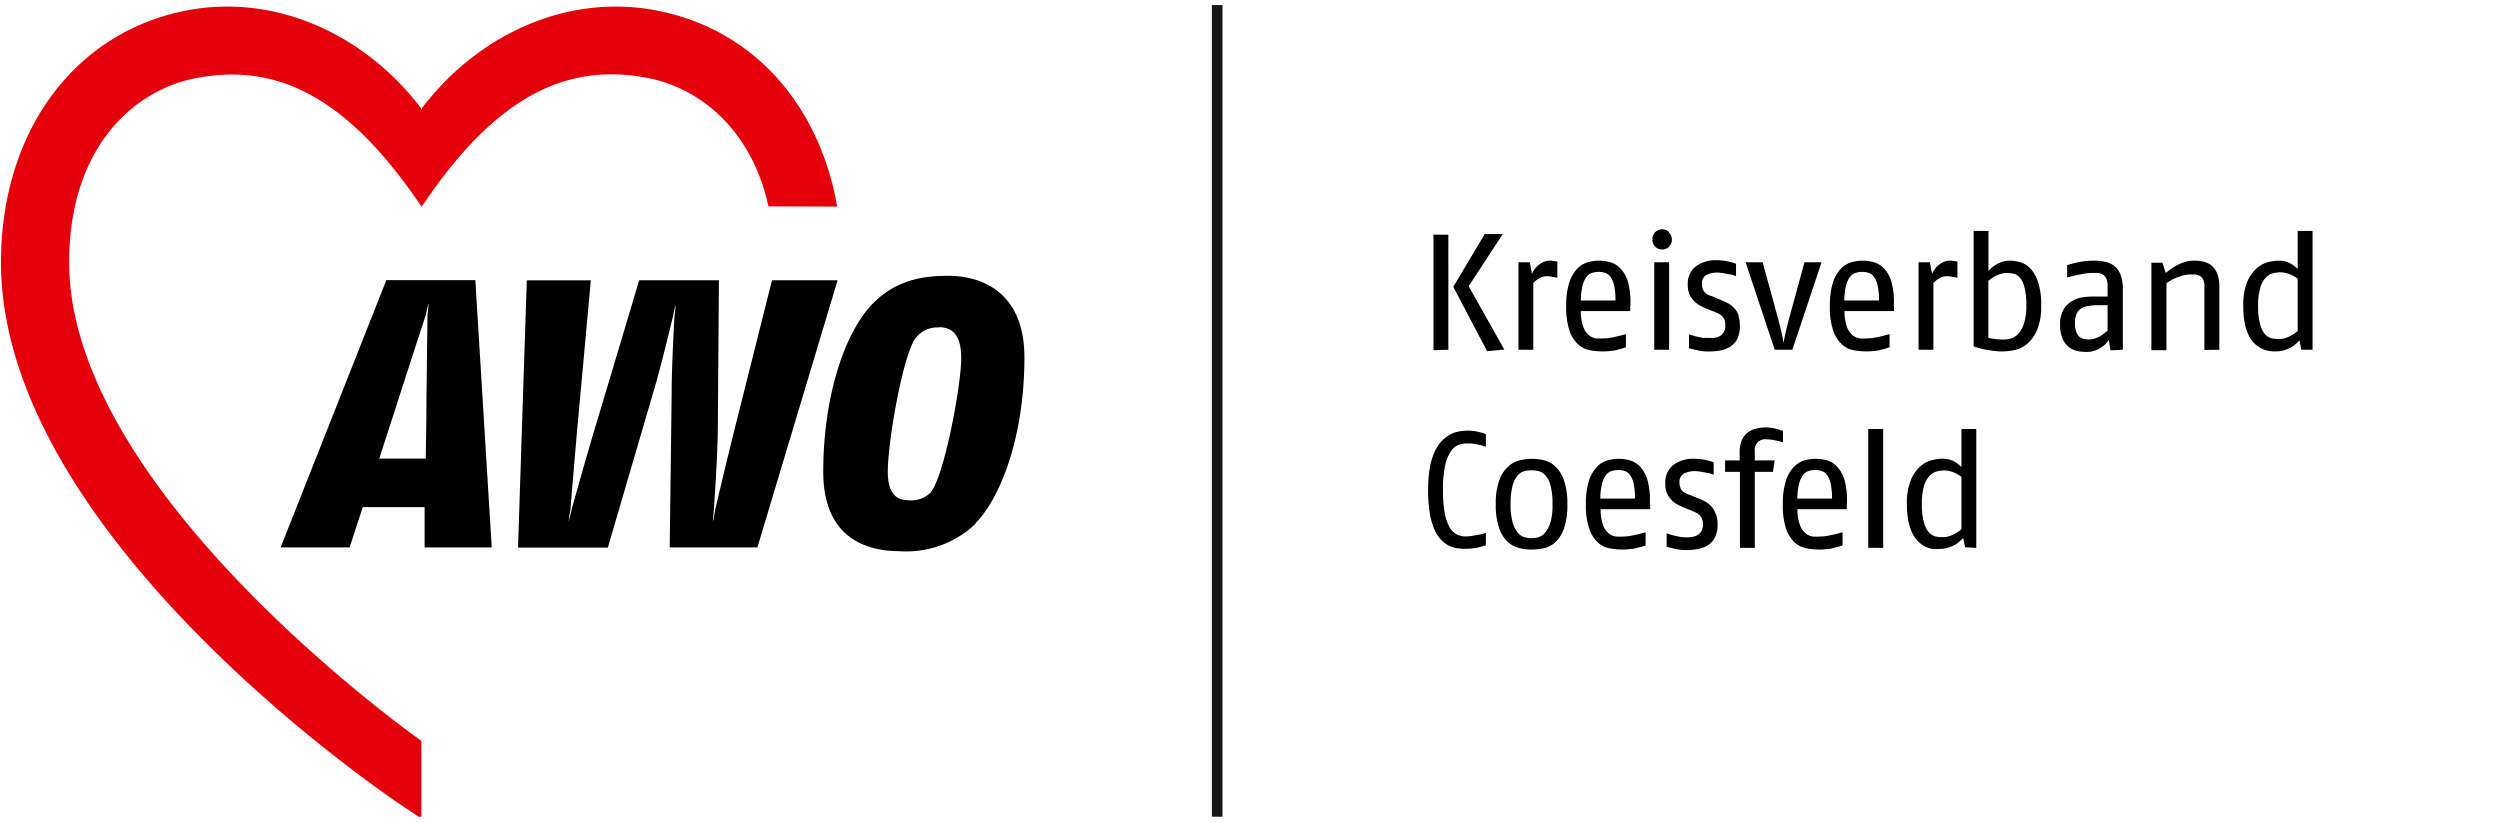
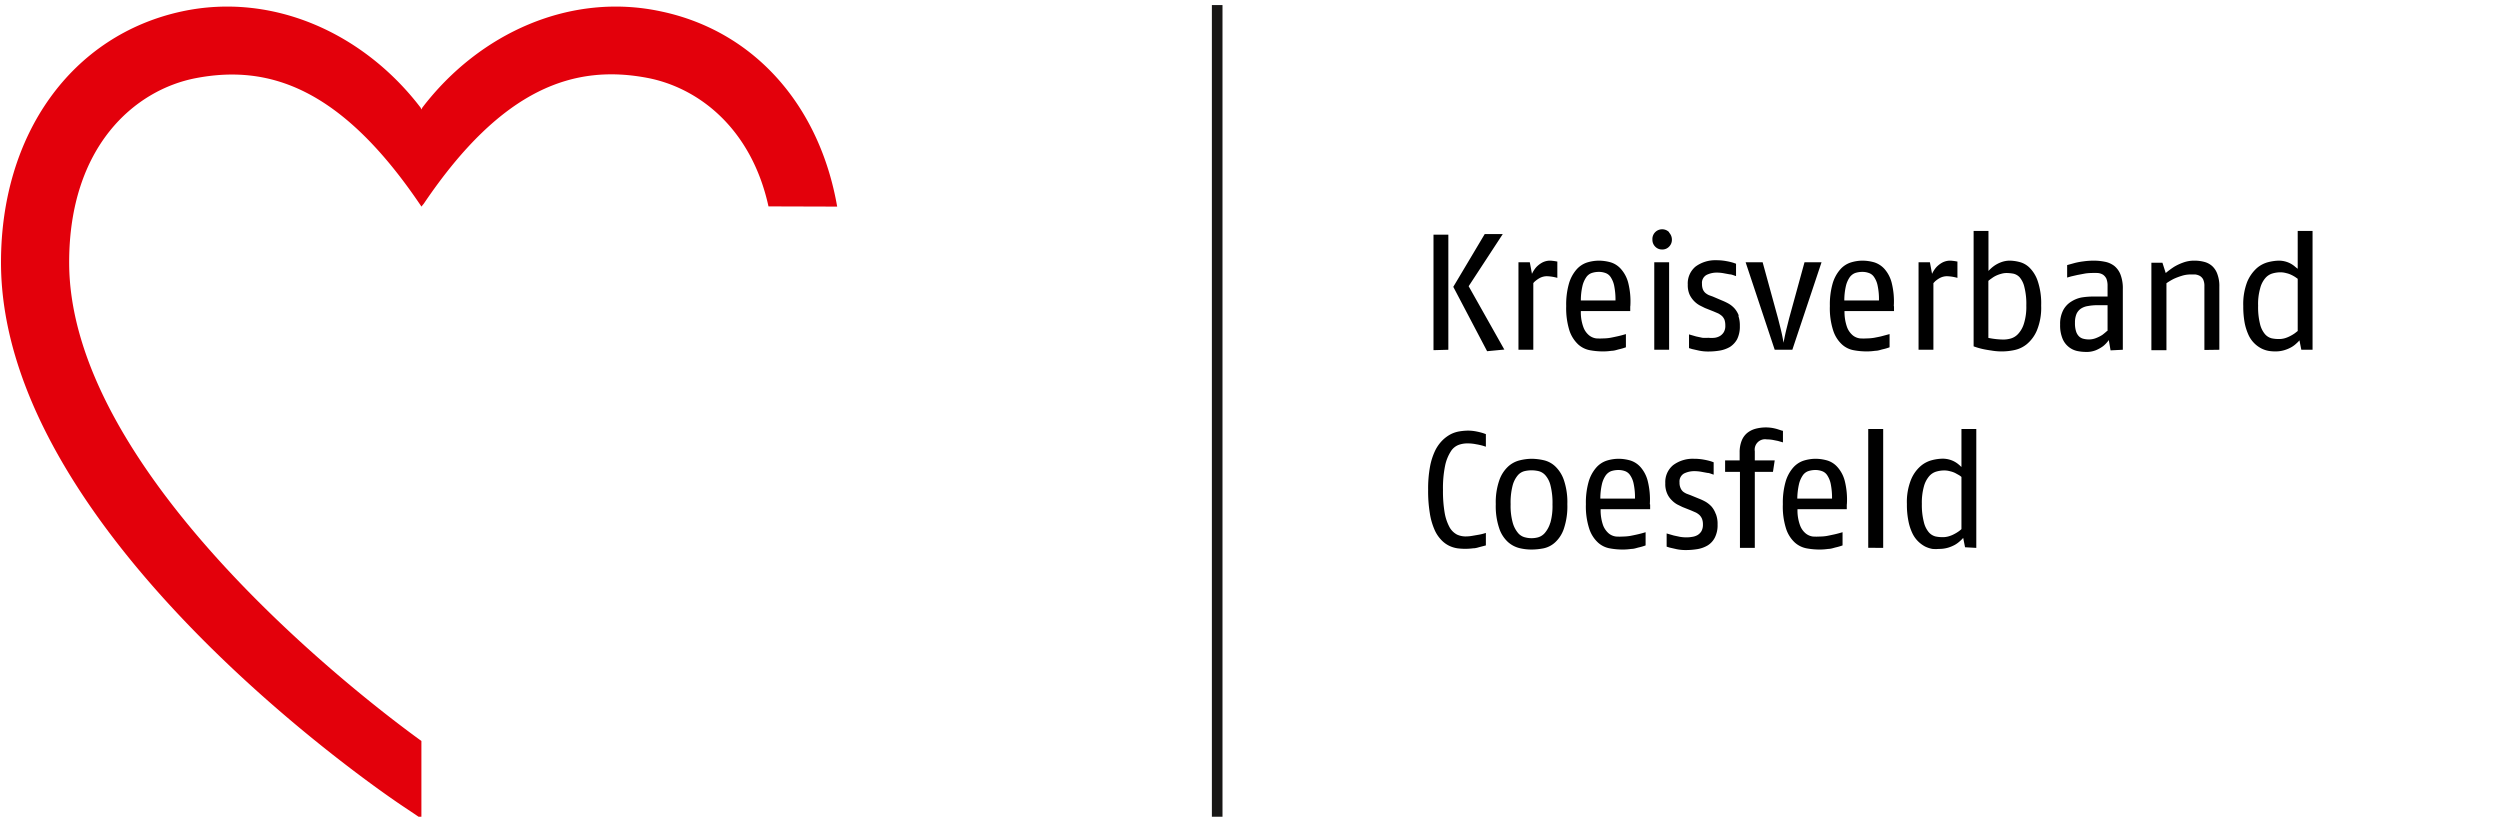
<svg xmlns="http://www.w3.org/2000/svg" width="231" height="76" viewBox="0 0 231 76" xml:space="preserve" style="fill-rule:evenodd;clip-rule:evenodd">
  <g transform="matrix(1.004 0 0 1 0 .468)">
-     <path style="fill:none" d="M0 0h230v75H0z" />
+     <path style="fill:none" d="M0 0h230v75H0" />
    <clipPath id="a">
      <path d="M0 0h230v75H0z" />
    </clipPath>
    <g clip-path="url(#a)">
      <path d="M266.09 401.28c-1.7-9.77-8-17-17.06-18.92-8.78-1.9-17.62 2.07-23.16 9.31a1.865 1.865 0 0 0-.1.2 1.028 1.028 0 0 0-.09-.2c-5.54-7.24-14.38-11.21-23.16-9.31-10.64 2.31-17.52 11.86-17.52 24.33 0 26.45 37.36 51.65 38.95 52.71l1.82 1.22v-7.53c-7.31-5.28-34.16-26.51-34.16-46.4 0-11.21 6.33-16.73 12.31-17.87 7-1.33 14 .89 21.68 12.2.08.11.17.26.17.26l.23-.28c7.64-11.31 14.66-13.53 21.68-12.2 4.93.94 10.08 4.85 11.75 12.46l6.66.02z" style="fill:#e3000b;fill-rule:nonzero" transform="matrix(.949 0 0 .953 -175.473 -363.798)" />
-       <path d="M226.08 434.32v-3.9h-6l-1.27 3.9h-6.69l10.25-25.91H231l1.59 25.91h-6.51zm.09-22.45c-.55 1.67-2.09 6.41-2.94 9.06l-1.55 4.78h4.51l.06-3.85c0-2 .09-8 .11-9.95 0-.15.11-1 .11-1.27-.09.29-.25 1.08-.3 1.23zm32.17 22.45h-8.49l.19-15c0-2.39.19-5.84.26-7.25 0-.16.12-.84.11-1.26-.12.41-.23 1.09-.27 1.23-.34 1.4-1.17 4.87-1.88 7.24l-4.41 15.06h-8.71l.85-25.91h6.21l-1.26 13.77c-.24 2.64-.58 6.78-.71 8.35 0 .13-.15.84-.18 1.26.121-.404.222-.815.3-1.23.44-1.55 1.59-5.67 2.41-8.35l4.13-13.81h7.73l-.1 13.8c0 2.79-.28 6.79-.38 8.33 0 .16-.1.88-.1 1.26.11-.38.2-1.08.24-1.23.36-1.53 1.31-5.54 2-8.28l3.49-13.88h6.36l-7.78 25.91-.01-.01zm21.14-2.26a9.715 9.715 0 0 1-7.33 2.63c-3.3 0-7.41-1.33-7.41-7.7 0-6.88 1.86-13 4.52-16 2.37-2.63 5.18-3 7.59-3 3.37 0 7.4 1.67 7.4 7.92 0 7.48-2.22 13.51-4.77 16.1v.05zM275.93 413a2.633 2.633 0 0 0-2.3 1.12C272.41 416 271 424.07 271 427c0 2 .75 2.75 2 2.75a2.682 2.682 0 0 0 2.12-.71c1.33-1.48 3-10.4 3-13.07 0-1.81-.55-3-2.18-3l-.01.03z" style="fill-rule:nonzero" transform="matrix(.949 0 0 .953 -175.473 -363.798)" />
      <path d="M118.04 0v78.73" style="fill:none;fill-rule:nonzero;stroke:#181716;stroke-width:1.03px" transform="matrix(.949 0 0 .953 0 0)" />
      <path d="M329 432.92a4.98 4.98 0 0 1-.67.17l-.64.11a3.708 3.708 0 0 1-.64.06 1.995 1.995 0 0 1-.85-.18 1.792 1.792 0 0 1-.71-.69 4.566 4.566 0 0 1-.48-1.38 12.374 12.374 0 0 1-.17-2.25 10.8 10.8 0 0 1 .21-2.38c.101-.49.291-.958.56-1.38.178-.284.446-.502.76-.62.27-.095.554-.142.84-.14.279-.002.557.025.83.08.229.037.456.087.68.15l.28.09v-1.22l-.25-.09a6.181 6.181 0 0 0-.63-.16 4.192 4.192 0 0 0-.88-.09 5.666 5.666 0 0 0-.78.07 2.888 2.888 0 0 0-.85.27 3.36 3.36 0 0 0-.82.6c-.29.292-.53.63-.71 1a6.275 6.275 0 0 0-.5 1.57c-.13.733-.19 1.476-.18 2.22a13.14 13.14 0 0 0 .16 2.25c.078.543.226 1.074.44 1.58.151.369.368.708.64 1 .218.243.479.443.77.59.258.129.535.216.82.26a6.014 6.014 0 0 0 1.54 0c.23 0 .44-.07.62-.12l.61-.16v-1.28.07zm6.25-1a2.703 2.703 0 0 1-.53 1 1.357 1.357 0 0 1-.67.43 2.435 2.435 0 0 1-1.24 0c-.259-.06-.494-.2-.67-.4a2.674 2.674 0 0 1-.53-1 6.108 6.108 0 0 1-.21-1.81 6.572 6.572 0 0 1 .19-1.8 2.53 2.53 0 0 1 .5-1c.169-.201.396-.344.65-.41a3.006 3.006 0 0 1 1.38 0 1.3 1.3 0 0 1 .65.4c.246.287.418.631.5 1 .145.599.209 1.214.19 1.83a5.976 5.976 0 0 1-.21 1.79v-.03zm1.32-4.11a3.314 3.314 0 0 0-.84-1.34 2.406 2.406 0 0 0-1.12-.6 5.646 5.646 0 0 0-1.18-.14c-.398.007-.794.06-1.18.16-.42.108-.805.321-1.12.62a3.286 3.286 0 0 0-.84 1.34 6.51 6.51 0 0 0-.33 2.28c-.028.79.083 1.579.33 2.33.161.508.451.966.84 1.33.318.289.703.495 1.12.6.386.095.782.142 1.18.14a6.072 6.072 0 0 0 1.18-.12 2.38 2.38 0 0 0 1.12-.59 3.15 3.15 0 0 0 .84-1.33c.248-.761.36-1.56.33-2.36a6.666 6.666 0 0 0-.33-2.32zm3.53 1.78a6.22 6.22 0 0 1 .15-1.38c.066-.303.188-.591.36-.85.133-.194.321-.344.54-.43.226-.074.462-.111.7-.11.211-.003.421.031.62.1a1 1 0 0 1 .51.39 2.2 2.2 0 0 1 .35.84c.099.473.143.957.13 1.44h-3.36zm4.8.54a7.446 7.446 0 0 0-.21-2.27 3.22 3.22 0 0 0-.7-1.33 2.199 2.199 0 0 0-1-.64 4.244 4.244 0 0 0-1.12-.16 3.937 3.937 0 0 0-1.18.19 2.297 2.297 0 0 0-1 .68 3.617 3.617 0 0 0-.72 1.34 7.397 7.397 0 0 0-.27 2.19 7 7 0 0 0 .33 2.4c.166.508.458.966.85 1.33a2.29 2.29 0 0 0 1.16.56c.416.076.837.113 1.26.11.268 0 .535-.02.8-.06.27 0 .5-.09.71-.14.231-.05.458-.117.68-.2v-1.28c-.29.09-.56.16-.78.21-.22.05-.46.1-.72.15a4.691 4.691 0 0 1-.69.06 5.35 5.35 0 0 1-.67 0 1.377 1.377 0 0 1-.7-.29 1.992 1.992 0 0 1-.56-.79 4.407 4.407 0 0 1-.24-1.57h4.8v-.45l-.03-.04zm6.39.94a2.29 2.29 0 0 0-.4-.7 2.6 2.6 0 0 0-.58-.47 5.022 5.022 0 0 0-.66-.31l-.83-.34-.35-.13a1.659 1.659 0 0 1-.34-.2.927.927 0 0 1-.25-.35 1.234 1.234 0 0 1-.1-.55.892.892 0 0 1 .43-.86 2.249 2.249 0 0 1 1-.23c.225 0 .449.02.67.06l.6.11c.18 0 .38.1.61.17v-1.2l-.25-.09a6.157 6.157 0 0 0-.67-.16 5.247 5.247 0 0 0-1-.09 3.18 3.18 0 0 0-2 .61 2.121 2.121 0 0 0-.77 1.76c-.017.343.044.685.18 1a2 2 0 0 0 .44.64c.158.167.34.308.54.42l.51.25.83.33.46.2c.131.067.252.151.36.25.102.103.184.226.24.36.065.176.095.363.09.55.009.222-.039.442-.14.64a1.12 1.12 0 0 1-.37.38 1.443 1.443 0 0 1-.53.18 3.2 3.2 0 0 1-.61.05 4.036 4.036 0 0 1-.57-.05l-.61-.13-.69-.2v1.28l.29.09.7.16c.29.056.585.083.88.08.372 0 .743-.03 1.11-.09a2.88 2.88 0 0 0 1-.36c.293-.183.532-.442.69-.75.196-.397.289-.837.27-1.28a2.62 2.62 0 0 0-.16-1l-.02-.03zm6.48-8.05-.49-.16a4.966 4.966 0 0 0-.51-.12 4.147 4.147 0 0 0-.62-.05 4.023 4.023 0 0 0-1 .13 2.218 2.218 0 0 0-.81.41 1.838 1.838 0 0 0-.53.74 3 3 0 0 0-.2 1.14v.78h-1.41V427h1.44v7.37h1.44V427h1.76l.17-1.11h-1.93V425a1.005 1.005 0 0 1 1.16-1.15c.194.001.388.018.58.05l.5.1.49.14V423l-.04.02zm1.43 6.57c.006-.464.06-.927.16-1.38.066-.303.188-.591.36-.85.128-.199.318-.35.54-.43a2.19 2.19 0 0 1 .7-.11c.208-.002.414.032.61.1a.998.998 0 0 1 .52.39c.17.255.289.54.35.84.094.474.138.957.13 1.44h-3.37zm4.81.54a7.446 7.446 0 0 0-.21-2.27 3.217 3.217 0 0 0-.71-1.33 2.149 2.149 0 0 0-1-.64 4.244 4.244 0 0 0-1.12-.16 4.006 4.006 0 0 0-1.18.19 2.334 2.334 0 0 0-1 .68 3.617 3.617 0 0 0-.72 1.34 7.397 7.397 0 0 0-.27 2.19 6.993 6.993 0 0 0 .32 2.4c.166.508.458.966.85 1.33.328.29.729.484 1.16.56.416.075.838.112 1.26.11.271 0 .542-.02.81-.06.26 0 .5-.09.7-.14.234-.051.465-.118.69-.2v-1.28c-.3.09-.56.16-.79.21-.23.05-.46.1-.72.15a4.433 4.433 0 0 1-.69.06 5.76 5.76 0 0 1-.67 0 1.392 1.392 0 0 1-.69-.29 1.826 1.826 0 0 1-.56-.79 4.174 4.174 0 0 1-.25-1.57H364v-.45l.01-.04zm3.52 4.24v-11.53h-1.45v11.52l1.45.01zm7.59-1.82a2.592 2.592 0 0 1-.27.22 3.485 3.485 0 0 1-.43.26 2.616 2.616 0 0 1-.54.22 1.997 1.997 0 0 1-.6.08 3.237 3.237 0 0 1-.68-.07 1.281 1.281 0 0 1-.65-.41 2.372 2.372 0 0 1-.48-1 6.611 6.611 0 0 1-.19-1.75 5.843 5.843 0 0 1 .2-1.69c.096-.368.274-.71.52-1 .183-.21.423-.363.69-.44.247-.07.503-.107.76-.11.193.001.385.028.57.08.169.038.333.095.49.17l.38.21c.081.051.157.108.23.17v5.06zm1.44 1.82v-11.53h-1.44v3.67c-.05 0-.12-.11-.23-.19a2.35 2.35 0 0 0-.9-.5 2.476 2.476 0 0 0-.71-.1 4.498 4.498 0 0 0-1 .14 2.735 2.735 0 0 0-1.13.59c-.41.364-.728.82-.93 1.33a5.81 5.81 0 0 0-.39 2.34 7.975 7.975 0 0 0 .15 1.66c.078.412.21.812.39 1.19.142.295.335.562.57.79.196.19.419.352.66.48.222.108.457.185.7.23.216.019.434.019.65 0 .294.003.587-.038.87-.12a3.45 3.45 0 0 0 .67-.28c.176-.102.34-.223.49-.36.111-.096.214-.199.31-.31l.18.91 1.09.06zm-51.2-19.21V404h-1.44v11.2l1.44-.04zm5.44 0-3.47-6.16 3.31-5.06h-1.75l-3.05 5.12 3.28 6.24 1.68-.16v.02zm5.17-8.54a4.597 4.597 0 0 0-.71-.1 1.64 1.64 0 0 0-.82.2 2.367 2.367 0 0 0-.56.44 2.725 2.725 0 0 0-.41.64l-.21-1.12h-1.1v8.48h1.44v-6.46a1 1 0 0 1 .17-.18c.142-.122.296-.23.46-.32.216-.113.456-.172.7-.17.339.013.674.067 1 .16v-1.57h.04zm2.24 3.76a6.22 6.22 0 0 1 .15-1.38c.066-.303.188-.591.36-.85.128-.199.318-.35.54-.43a2.19 2.19 0 0 1 .7-.11c.208-.002.414.032.61.1a.998.998 0 0 1 .52.39c.17.255.289.54.35.84.094.474.138.957.13 1.44h-3.36zm4.8.54a7.446 7.446 0 0 0-.21-2.27 3.217 3.217 0 0 0-.71-1.33 2.182 2.182 0 0 0-1-.64 4.416 4.416 0 0 0-1.12-.16 4.007 4.007 0 0 0-1.19.19 2.334 2.334 0 0 0-1 .68 3.617 3.617 0 0 0-.72 1.34 7.397 7.397 0 0 0-.27 2.19c-.028.812.08 1.624.32 2.4.17.506.462.963.85 1.33.326.292.728.486 1.16.56.419.076.844.113 1.27.11.268 0 .535-.021.8-.06.26 0 .5-.09.7-.14.234-.051.465-.118.69-.2v-1.28c-.3.09-.56.16-.79.21-.23.05-.46.1-.72.15a4.307 4.307 0 0 1-.68.06 5.51 5.51 0 0 1-.68 0 1.392 1.392 0 0 1-.69-.29 1.826 1.826 0 0 1-.56-.79 4.174 4.174 0 0 1-.25-1.57H343v-.45l.01-.04zm3.76 4.24v-8.48h-1.44v8.48h1.44zm0-11.4a.932.932 0 0 0-.67-.28h-.012a.944.944 0 0 0-.94.94l.002.06c-.007.254.091.5.27.68a.91.91 0 0 0 .68.28.891.891 0 0 0 .67-.28.929.929 0 0 0 .27-.68.998.998 0 0 0-.27-.68v-.04zm6.76 8.1a2.294 2.294 0 0 0-.41-.7 2.389 2.389 0 0 0-.58-.47 5.606 5.606 0 0 0-.65-.31L351 410l-.36-.13a1.587 1.587 0 0 1-.33-.2.945.945 0 0 1-.26-.35 1.392 1.392 0 0 1-.09-.55.88.88 0 0 1 .43-.86 2.222 2.222 0 0 1 1-.23c.221 0 .442.02.66.06l.6.11c.18 0 .39.1.61.17v-1.2l-.25-.09a5.724 5.724 0 0 0-.67-.16 5.167 5.167 0 0 0-1-.09 3.22 3.22 0 0 0-2 .61 2.12 2.12 0 0 0-.76 1.76c-.013.325.045.649.17.95a2.347 2.347 0 0 0 .99 1.06l.5.25.83.33.47.2c.128.072.248.155.36.25.102.103.184.226.24.36.056.178.083.364.08.55.014.222-.034.444-.14.64a1.12 1.12 0 0 1-.37.38 1.374 1.374 0 0 1-.53.18c-.199.02-.401.02-.6 0a4.318 4.318 0 0 1-.58 0l-.61-.13-.69-.2V415l.29.09.71.16c.29.056.585.083.88.08.369 0 .736-.03 1.1-.09a3 3 0 0 0 1-.36c.288-.189.525-.447.69-.75.187-.4.277-.839.26-1.28.01-.34-.041-.678-.15-1l.05.01zm8.07-5.18h-1.7l-1.49 5.43-.21.84c-.07.28-.13.53-.18.76-.05.23-.1.48-.15.77a31.877 31.877 0 0 0-.15-.78c-.05-.23-.11-.48-.18-.76l-.21-.83-1.49-5.43h-1.65l2.82 8.48h1.71l2.83-8.48h.05zm2.16 3.7a6.22 6.22 0 0 1 .15-1.38c.066-.303.188-.591.36-.85.133-.194.321-.344.54-.43.226-.074.462-.111.7-.11.208-.003.414.031.61.1a.998.998 0 0 1 .52.39 2.2 2.2 0 0 1 .35.84c.099.473.143.957.13 1.44h-3.36zm4.8.54a7.446 7.446 0 0 0-.21-2.27 3.22 3.22 0 0 0-.7-1.33 2.254 2.254 0 0 0-1-.64 4.329 4.329 0 0 0-1.12-.16 3.875 3.875 0 0 0-1.18.19 2.297 2.297 0 0 0-1 .68 3.617 3.617 0 0 0-.72 1.34 7.397 7.397 0 0 0-.27 2.19 7 7 0 0 0 .33 2.4c.166.508.458.966.85 1.33a2.29 2.29 0 0 0 1.16.56c.416.076.837.113 1.26.11.268 0 .535-.02.8-.06.27 0 .5-.09.7-.14.235-.049.465-.116.69-.2v-1.28l-.78.21c-.23.06-.47.1-.72.15a4.691 4.691 0 0 1-.69.06 5.35 5.35 0 0 1-.67 0 1.377 1.377 0 0 1-.7-.29 1.918 1.918 0 0 1-.56-.79 4.394 4.394 0 0 1-.25-1.57h4.8v-.45l-.02-.04zm6.21-4.3a4.597 4.597 0 0 0-.71-.1 1.64 1.64 0 0 0-.82.2 2.367 2.367 0 0 0-.56.44 2.725 2.725 0 0 0-.41.64l-.21-1.12h-1.1v8.48h1.44v-6.46l.17-.18c.142-.122.296-.23.46-.32.216-.113.456-.172.7-.17.339.013.674.067 1 .16v-1.57h.04zm6.41 6c-.108.371-.3.713-.56 1a1.562 1.562 0 0 1-.72.45c-.234.066-.477.1-.72.1a7.683 7.683 0 0 1-1.45-.16v-5.53c.105-.09.215-.173.33-.25.128-.097.265-.181.41-.25a2.88 2.88 0 0 1 .49-.18c.172-.052.35-.079.53-.08.218.001.435.022.65.06.238.051.454.173.62.35.226.272.384.595.46.94.147.595.211 1.207.19 1.82.018.585-.06 1.17-.23 1.73zm1.33-4.14a3.3 3.3 0 0 0-.81-1.3 2.13 2.13 0 0 0-1-.54 3.96 3.96 0 0 0-.88-.12 2.4 2.4 0 0 0-.87.16c-.23.086-.448.201-.65.34a3.501 3.501 0 0 0-.56.5v-3.88h-1.44v11.19c.275.101.555.184.84.25.26.06.56.11.91.16a5.825 5.825 0 0 0 2.16-.04 2.854 2.854 0 0 0 1.22-.56c.437-.359.78-.819 1-1.34a5.745 5.745 0 0 0 .42-2.42 6.764 6.764 0 0 0-.34-2.4zm6.82 4.78c-.21.19-.39.34-.55.46-.186.12-.384.22-.59.3-.222.091-.46.139-.7.14a2.118 2.118 0 0 1-.52-.06.926.926 0 0 1-.43-.22 1.148 1.148 0 0 1-.3-.49 2.495 2.495 0 0 1-.11-.85c-.01-.294.041-.587.15-.86.094-.206.243-.382.43-.51a1.71 1.71 0 0 1 .68-.25c.297-.054.598-.081.9-.08h1v2.43l.04-.01zm1.44 1.9v-5.88a3.735 3.735 0 0 0-.23-1.42 2.002 2.002 0 0 0-.6-.83 2.166 2.166 0 0 0-.9-.4 5.47 5.47 0 0 0-1.09-.11 7.424 7.424 0 0 0-1 .07 7.12 7.12 0 0 0-.82.15l-.76.21v1.21l.38-.11.61-.14.69-.13a3.81 3.81 0 0 1 .64-.06c.22-.011.44-.011.66 0 .181.015.356.073.51.17.138.101.248.235.32.39.08.221.118.455.11.69V410h-1.4a7.24 7.24 0 0 0-1.12.09 2.851 2.851 0 0 0-1 .4 2.16 2.16 0 0 0-.78.83 2.853 2.853 0 0 0-.3 1.4c-.019.472.063.942.24 1.38a2.003 2.003 0 0 0 1.41 1.18c.273.057.551.088.83.09.342.015.682-.043 1-.17.244-.103.476-.233.69-.39.21-.17.395-.369.55-.59l.17 1 1.19-.06zm9.36 0v-6.11a3.29 3.29 0 0 0-.19-1.22 1.91 1.91 0 0 0-.5-.78 1.843 1.843 0 0 0-.77-.41 3.746 3.746 0 0 0-1-.12c-.362 0-.721.065-1.06.19a4.971 4.971 0 0 0-.87.41 8.475 8.475 0 0 0-.81.6l-.32-1h-1.07v8.48H395v-6.49c.23-.16.47-.304.72-.43.24-.109.488-.203.74-.28.278-.091.568-.138.86-.14h.48c.154.021.303.068.44.14a.88.88 0 0 1 .32.34c.09.211.132.44.12.67v6.17l1.45-.02zm7.6-1.82-.28.22a3.485 3.485 0 0 1-.43.26 2.822 2.822 0 0 1-.53.22 2.062 2.062 0 0 1-.6.08 3.264 3.264 0 0 1-.69-.07 1.281 1.281 0 0 1-.65-.41 2.372 2.372 0 0 1-.48-1 6.692 6.692 0 0 1-.18-1.75c-.021-.57.047-1.14.2-1.69.089-.369.263-.712.51-1 .183-.21.423-.363.69-.44.247-.07.503-.107.76-.11.193.001.385.028.57.08.17.037.334.094.49.17.131.061.258.132.38.21l.24.17v5.06zm1.44 1.82v-11.52h-1.44v3.67l-.24-.19a2.35 2.35 0 0 0-.9-.5 2.438 2.438 0 0 0-.7-.1c-.337.01-.673.057-1 .14a2.735 2.735 0 0 0-1.13.59c-.404.37-.721.824-.93 1.33a6.006 6.006 0 0 0-.38 2.34 8.798 8.798 0 0 0 .14 1.66c.083.411.214.81.39 1.19a2.781 2.781 0 0 0 1.24 1.27c.218.109.45.187.69.23.218.035.439.052.66.05.291.004.581-.037.86-.12.233-.068.458-.162.67-.28.177-.1.342-.22.49-.36.111-.096.214-.199.31-.31l.18.91h1.09z" style="fill-rule:nonzero" transform="matrix(.949 0 0 .953 -175.473 -363.798)" />
    </g>
  </g>
</svg>